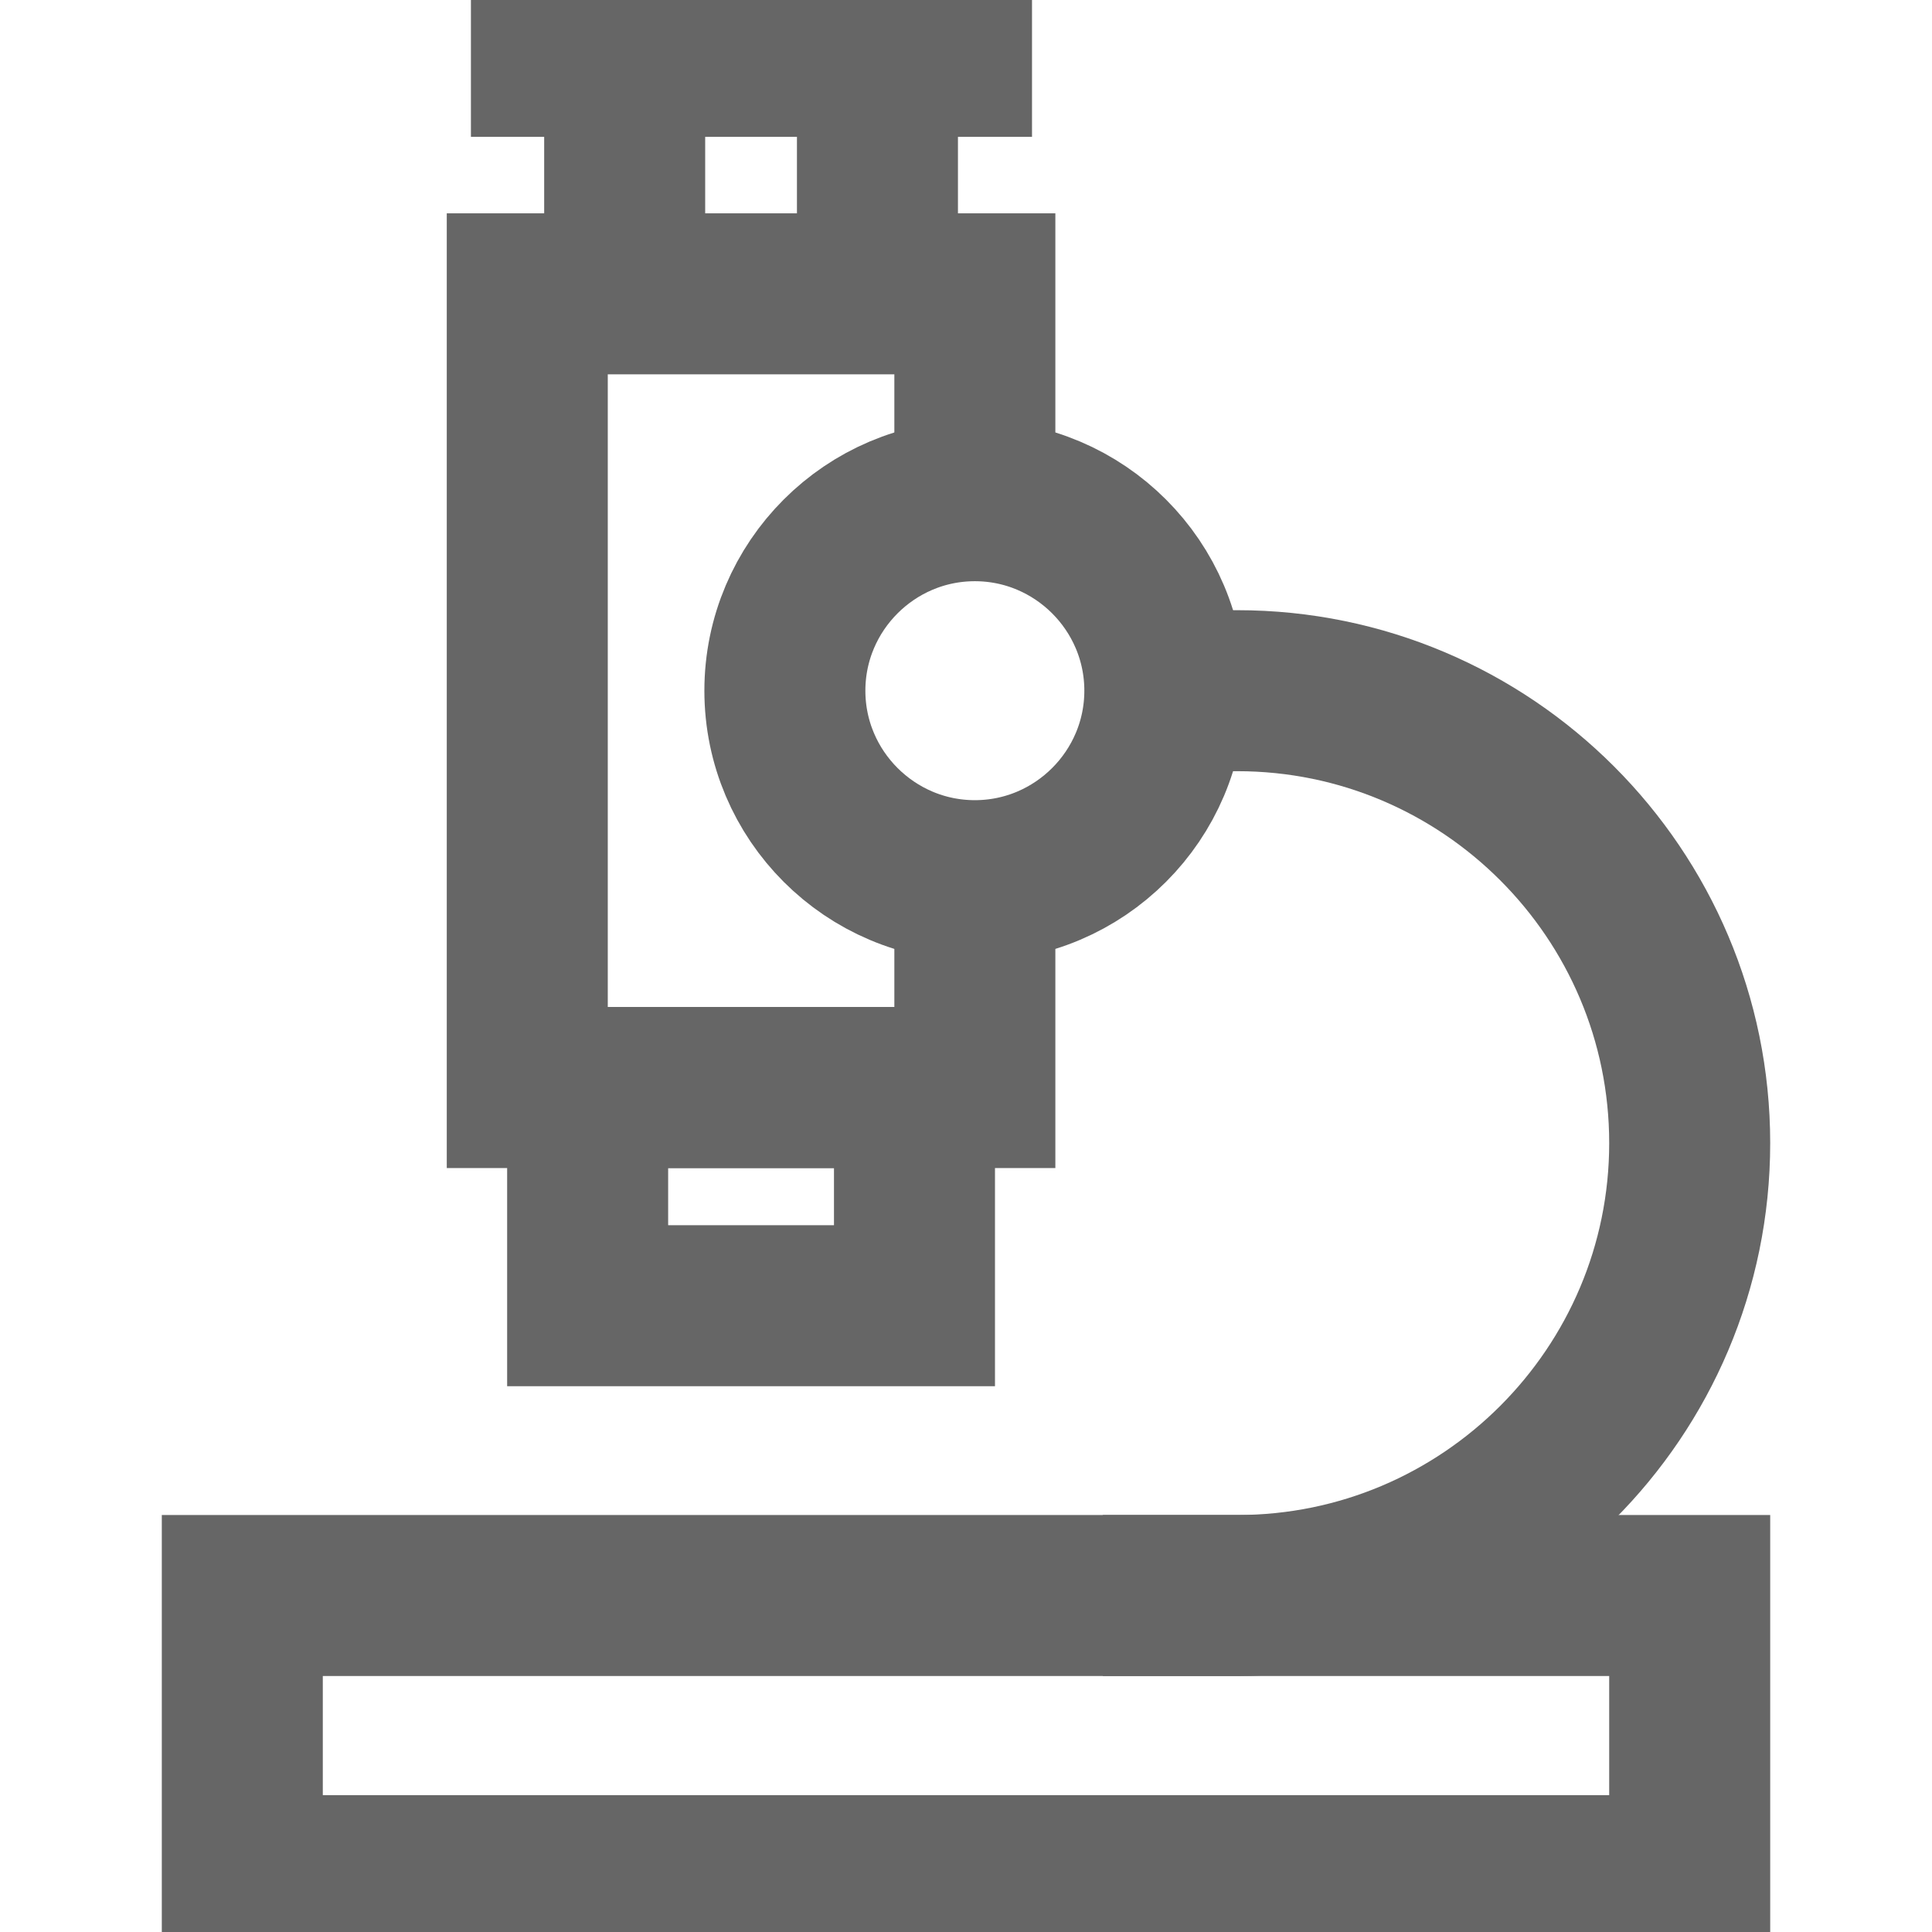
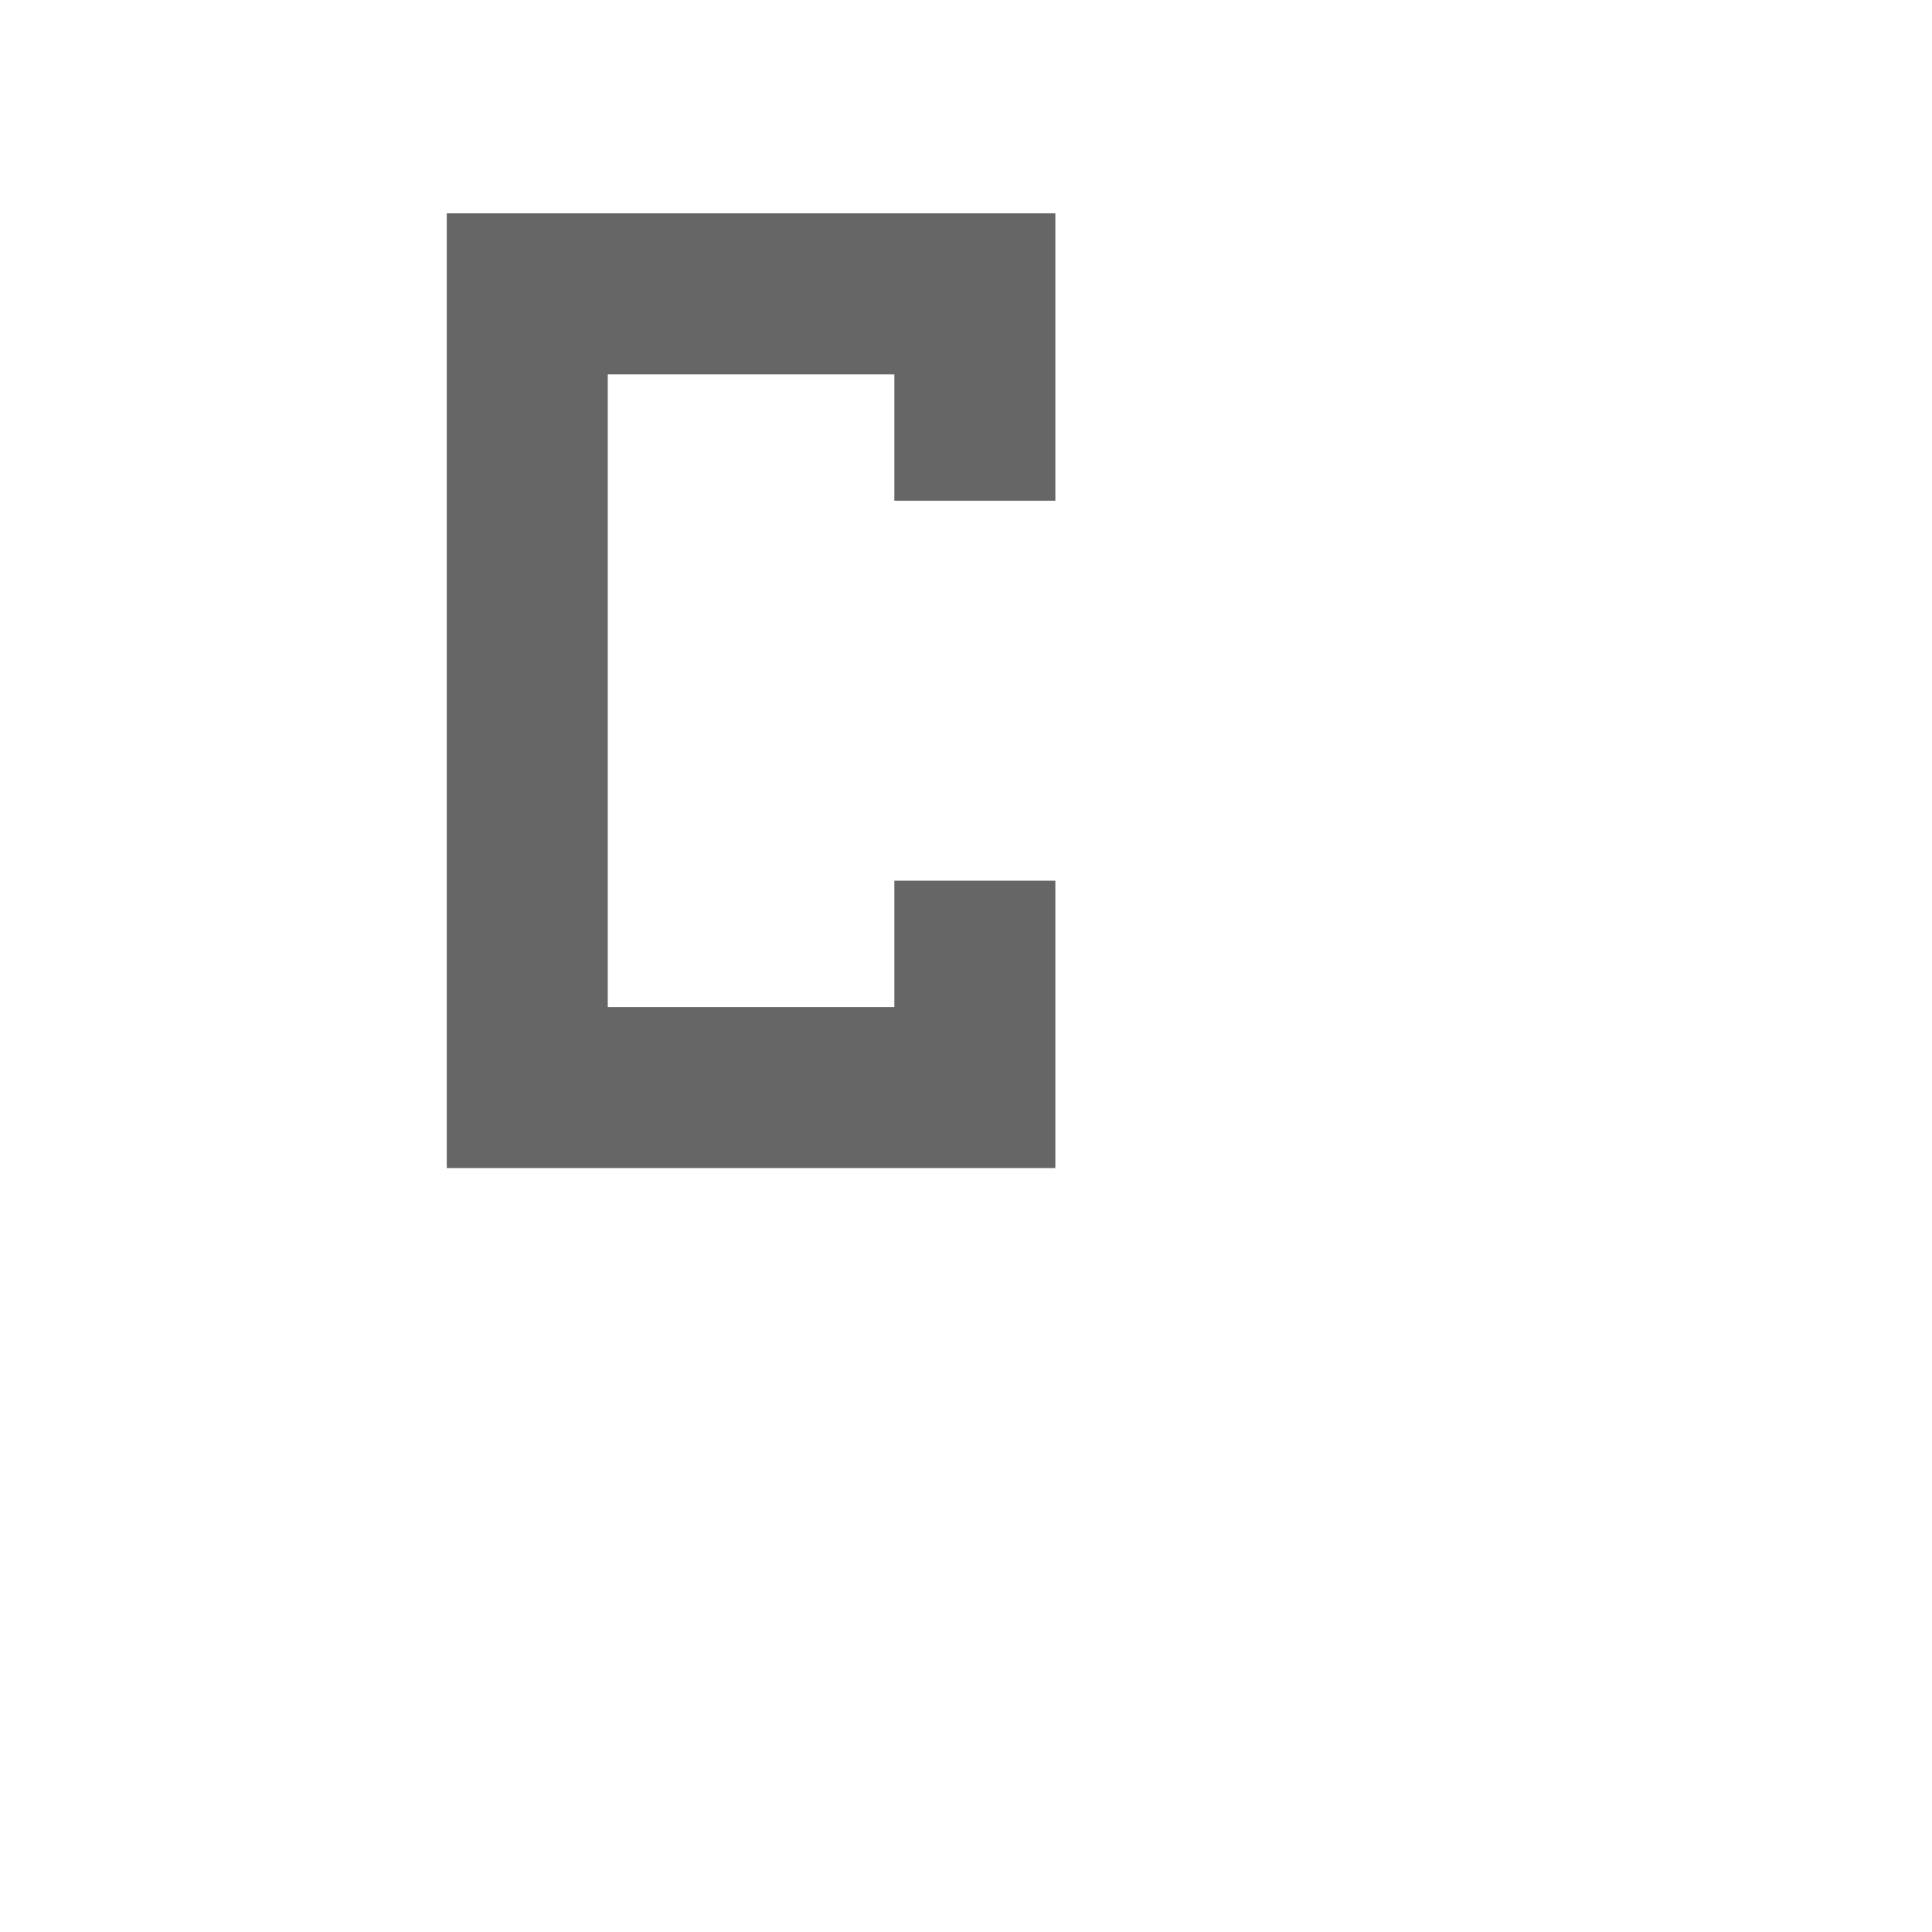
<svg xmlns="http://www.w3.org/2000/svg" id="a" viewBox="0 0 24 24">
  <defs>
    <style>.k,.l{fill:none;}.m{clip-path:url(#d);}.l{stroke:#666;stroke-miterlimit:10;stroke-width:2px;}</style>
    <clipPath id="d">
-       <rect class="k" width="24" height="24" />
-     </clipPath>
+       </clipPath>
  </defs>
  <path id="b" class="l" d="M12.11,6.22v-2.57h-5.56v9.86h5.56v-2.57" />
-   <path id="c" class="l" d="M11.36,16.22h-4.06v-2.71h4.06v2.71Z" />
  <g class="m">
    <path id="e" class="l" d="M20.99,23.3H3.01v-3.48h17.98v3.48Z" />
-     <path id="f" class="l" d="M10.9.7v2.94" />
    <path id="g" class="l" d="M5.85.7h6.97" />
-     <path id="h" class="l" d="M7.76,3.65V.7" />
-     <path id="i" class="l" d="M14.47,8.58c0,1.3-1.06,2.36-2.36,2.36h0c-1.3,0-2.36-1.06-2.36-2.36h0c0-1.3,1.06-2.36,2.36-2.36h0c1.3,0,2.36,1.06,2.36,2.36h0Z" />
    <path id="j" class="l" d="M14.47,8.58h.9c3.1,0,5.62,2.52,5.62,5.62h0c0,3.1-2.52,5.62-5.62,5.62h-1.67" />
  </g>
</svg>